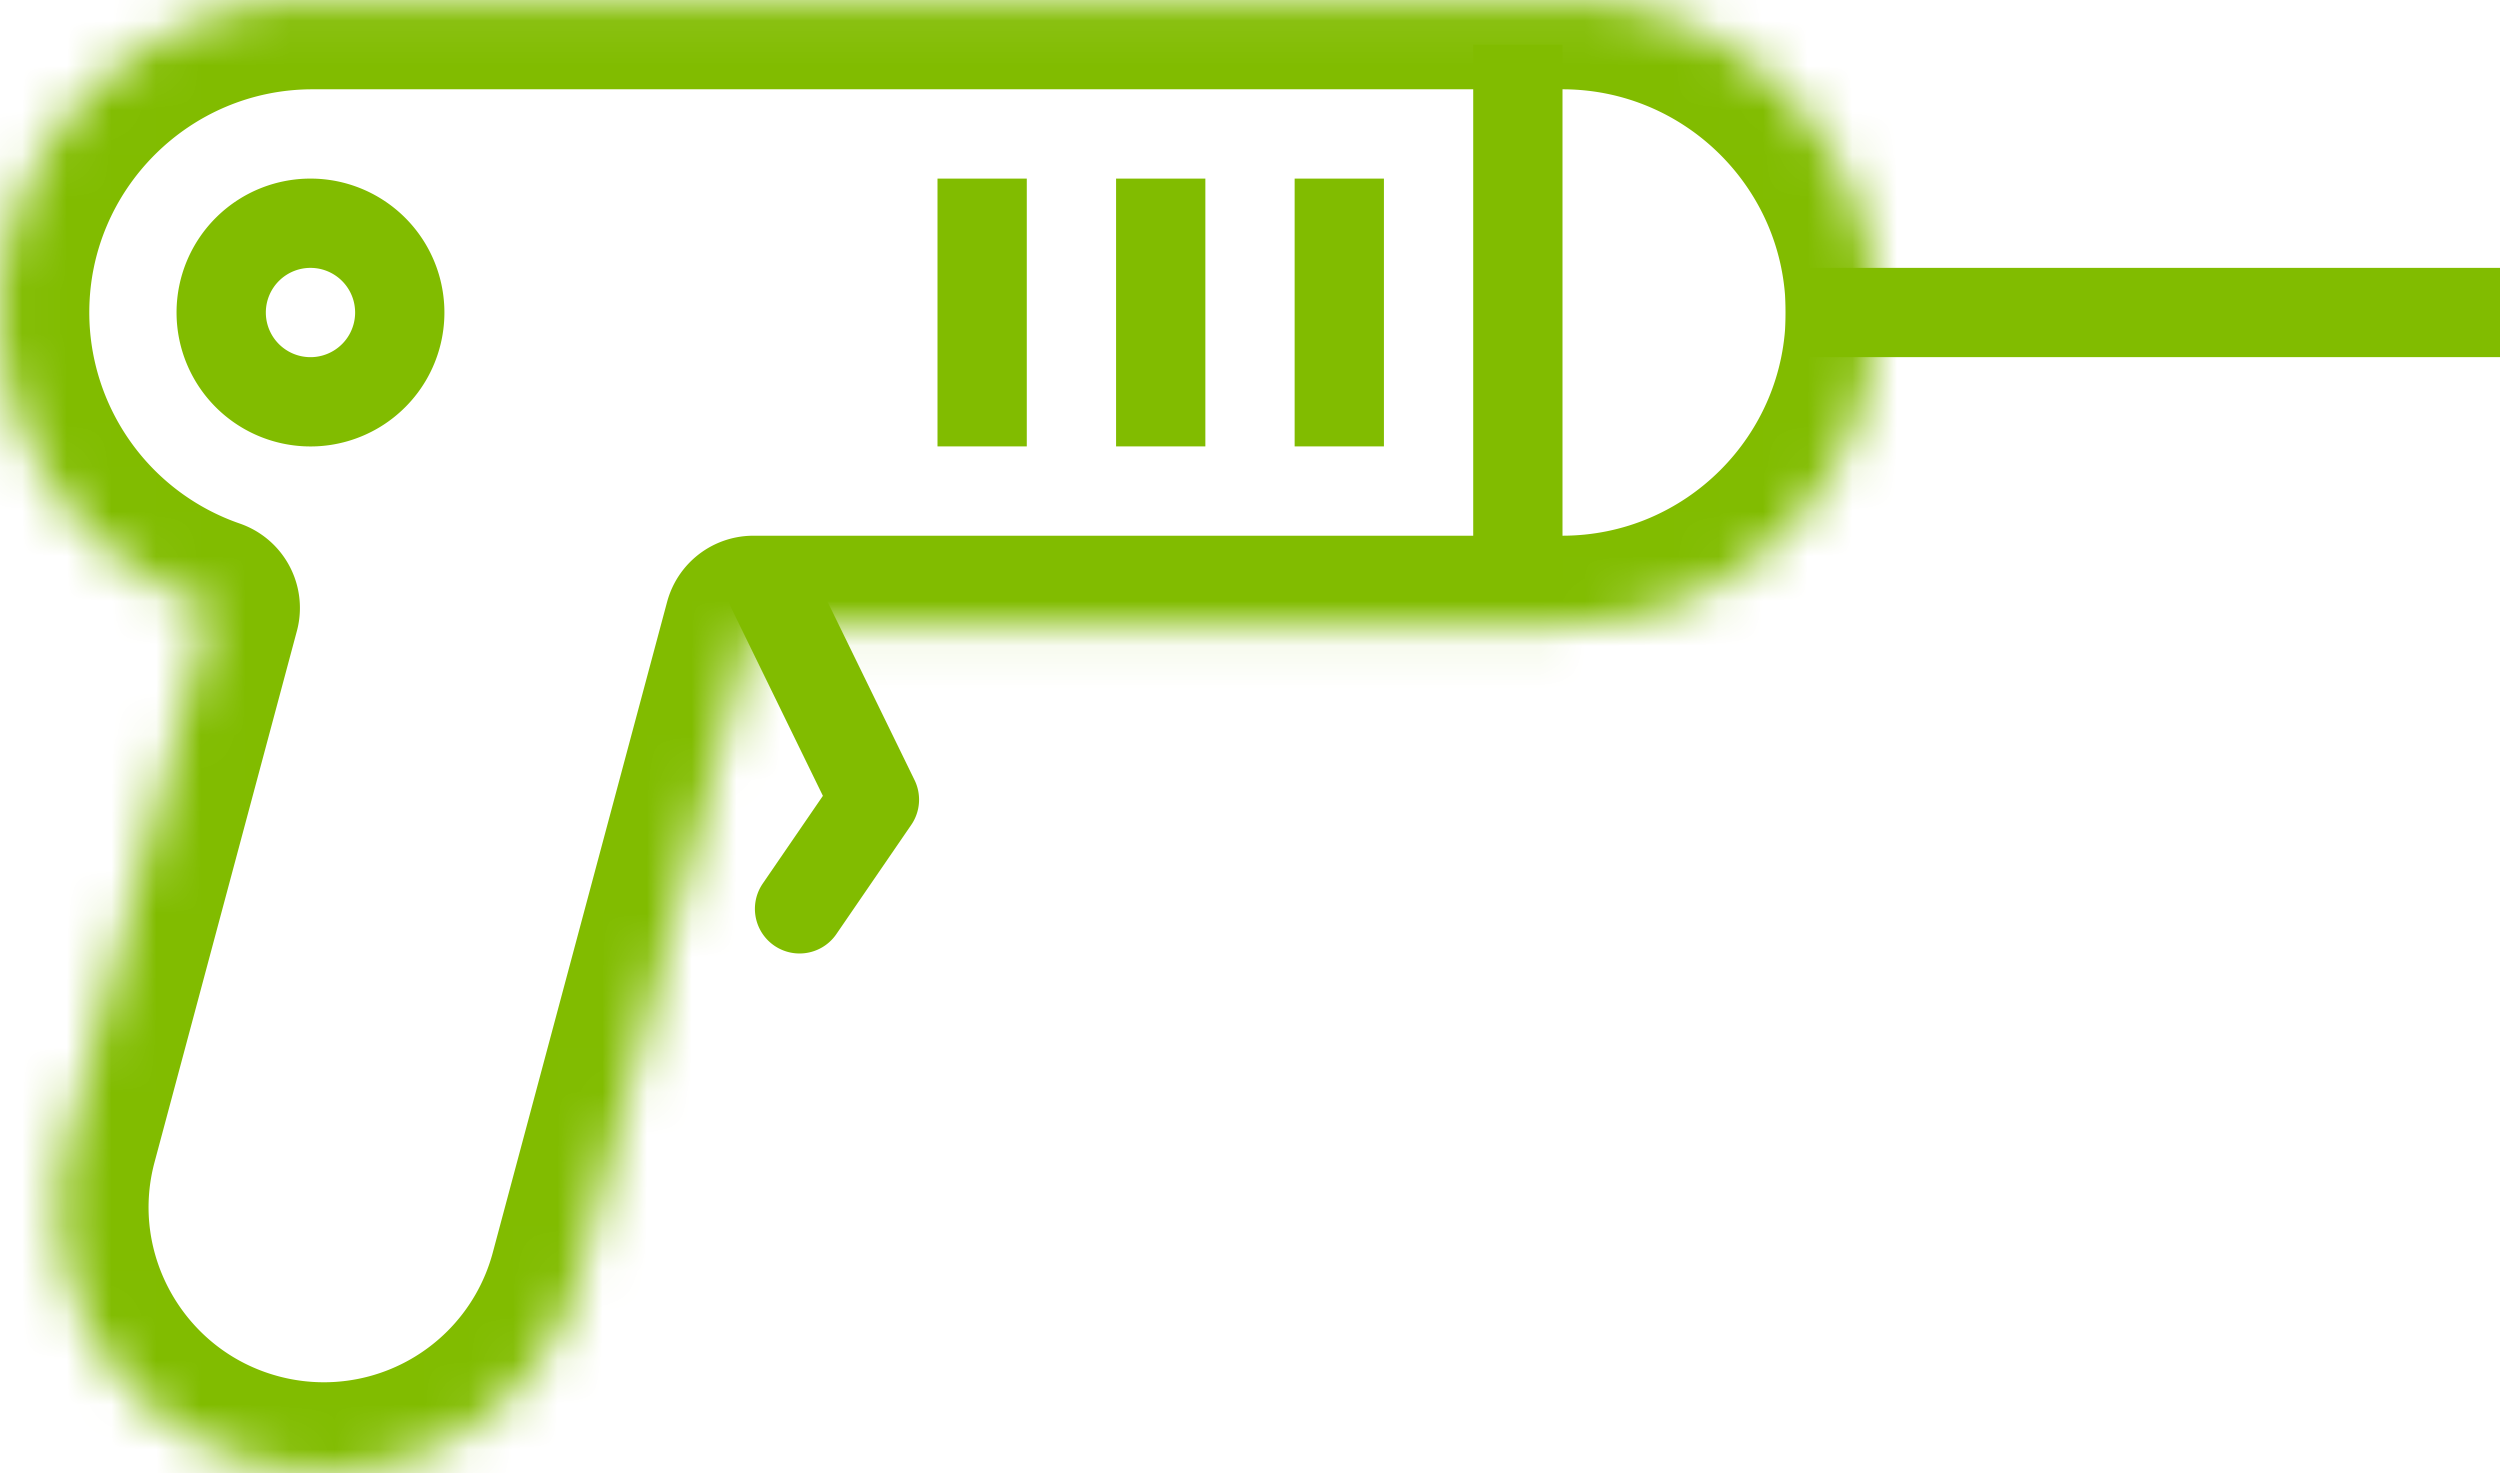
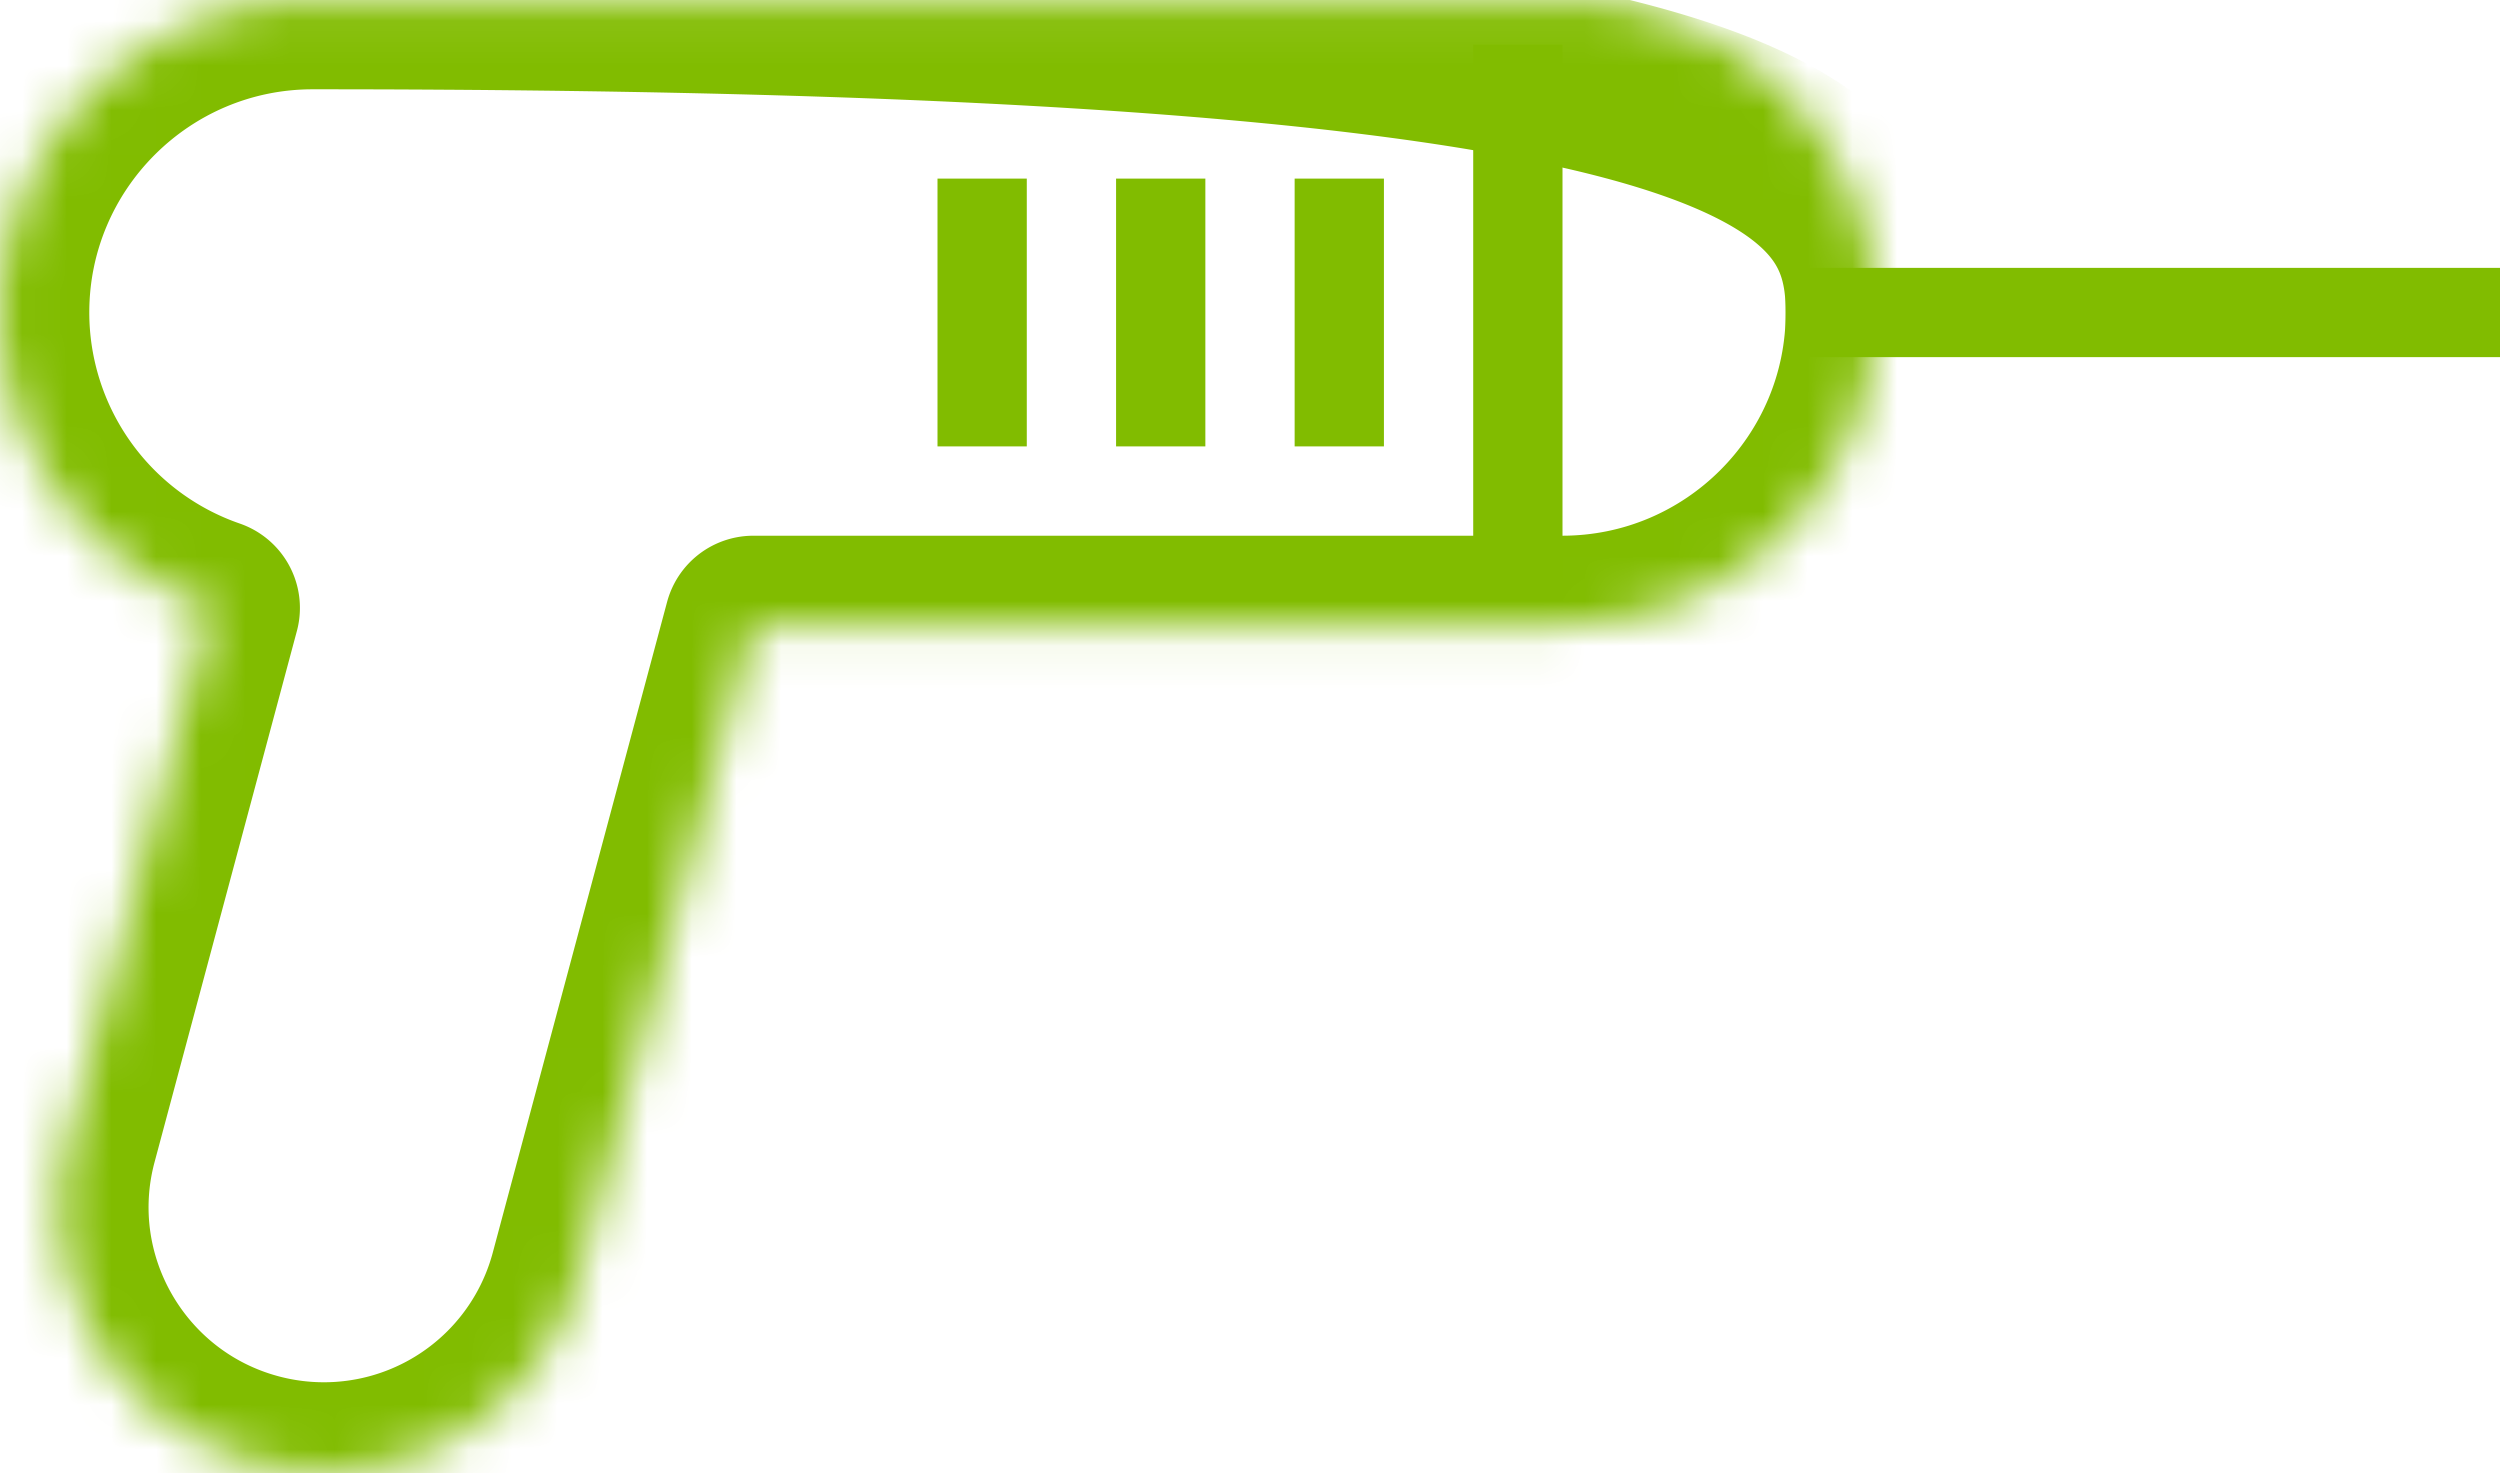
<svg xmlns="http://www.w3.org/2000/svg" xmlns:xlink="http://www.w3.org/1999/xlink" width="56" height="33" viewBox="0 0 56 33">
  <title>Industrial Quality</title>
  <defs>
    <path d="M42 7.113a7.007 7.007 0 0 1-4.718 6.542l3.188 11.897c.845 3.154-1.037 6.4-4.189 7.244a5.914 5.914 0 0 1-7.25-4.18l-3.906-14.58H7.006C3.137 14.036 0 10.894 0 7.037c0-3.866 3.14-7 7.006-7h27.988c3.844 0 6.965 3.101 7.006 6.925v.15z" id="a" />
  </defs>
  <g fill="none" fill-rule="evenodd">
    <g transform="matrix(-1 0 0 1 42 -.037)">
      <mask id="b" fill="#fff">
        <use xlink:href="#a" />
      </mask>
-       <path d="M37.282 13.655A7.005 7.005 0 0 0 42 7.037c0-3.858-3.136-7-7.006-7H7.007C3.14.037 0 3.17 0 7.037c0 3.858 3.137 7 7.007 7h18.118l3.906 14.58a5.916 5.916 0 0 0 7.25 4.18c3.152-.845 5.034-4.09 4.189-7.245l-3.188-11.897z" stroke="#81BC00" stroke-width="4" stroke-linecap="round" stroke-linejoin="round" mask="url(#b)" />
+       <path d="M37.282 13.655A7.005 7.005 0 0 0 42 7.037c0-3.858-3.136-7-7.006-7C3.14.037 0 3.17 0 7.037c0 3.858 3.137 7 7.007 7h18.118l3.906 14.58a5.916 5.916 0 0 0 7.25 4.18c3.152-.845 5.034-4.09 4.189-7.245l-3.188-11.897z" stroke="#81BC00" stroke-width="4" stroke-linecap="round" stroke-linejoin="round" mask="url(#b)" />
    </g>
    <path d="M34 2v10M41 7h14M22 5v4M26 5v4M30 5v4" stroke="#81BC00" stroke-width="2" stroke-linecap="square" stroke-linejoin="round" />
    <g stroke="#81BC00" stroke-width="2" stroke-linecap="round" stroke-linejoin="round">
-       <path d="M7 9a2 2 0 1 1-.001-3.999A2 2 0 0 1 7 9zM17.293 13.21l2.294 4.702-1.677 2.446" />
-     </g>
+       </g>
  </g>
</svg>